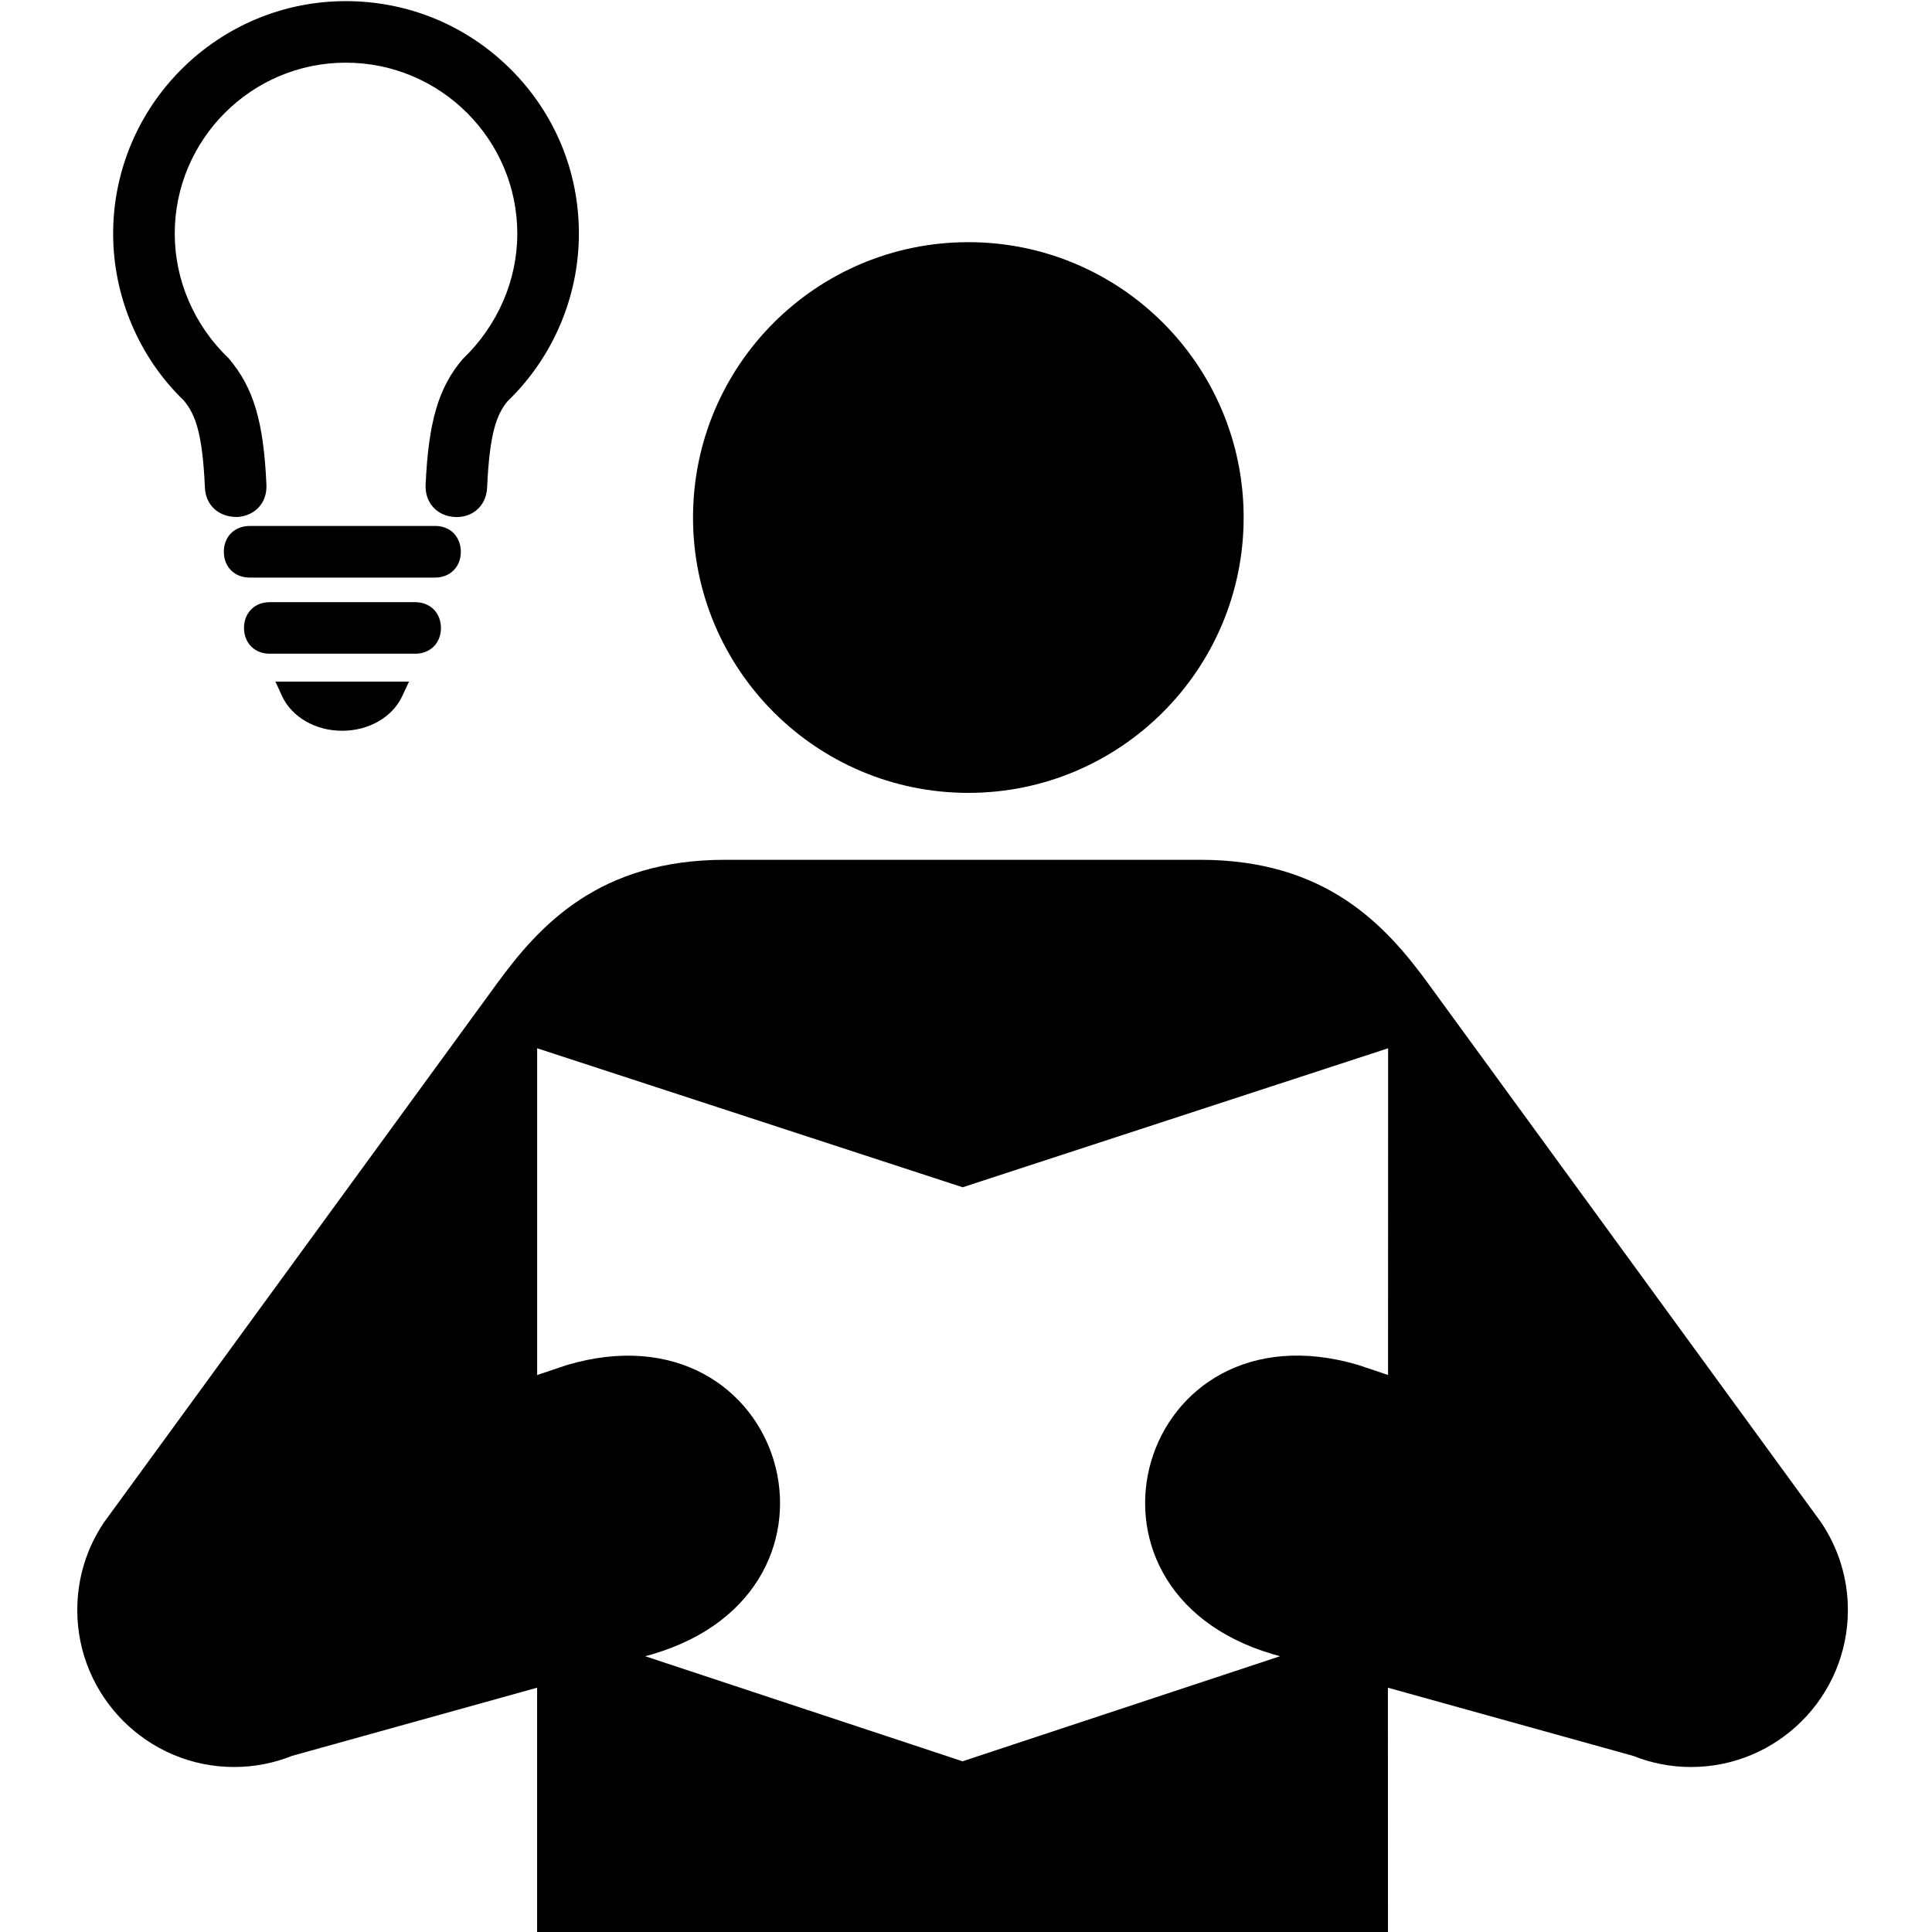
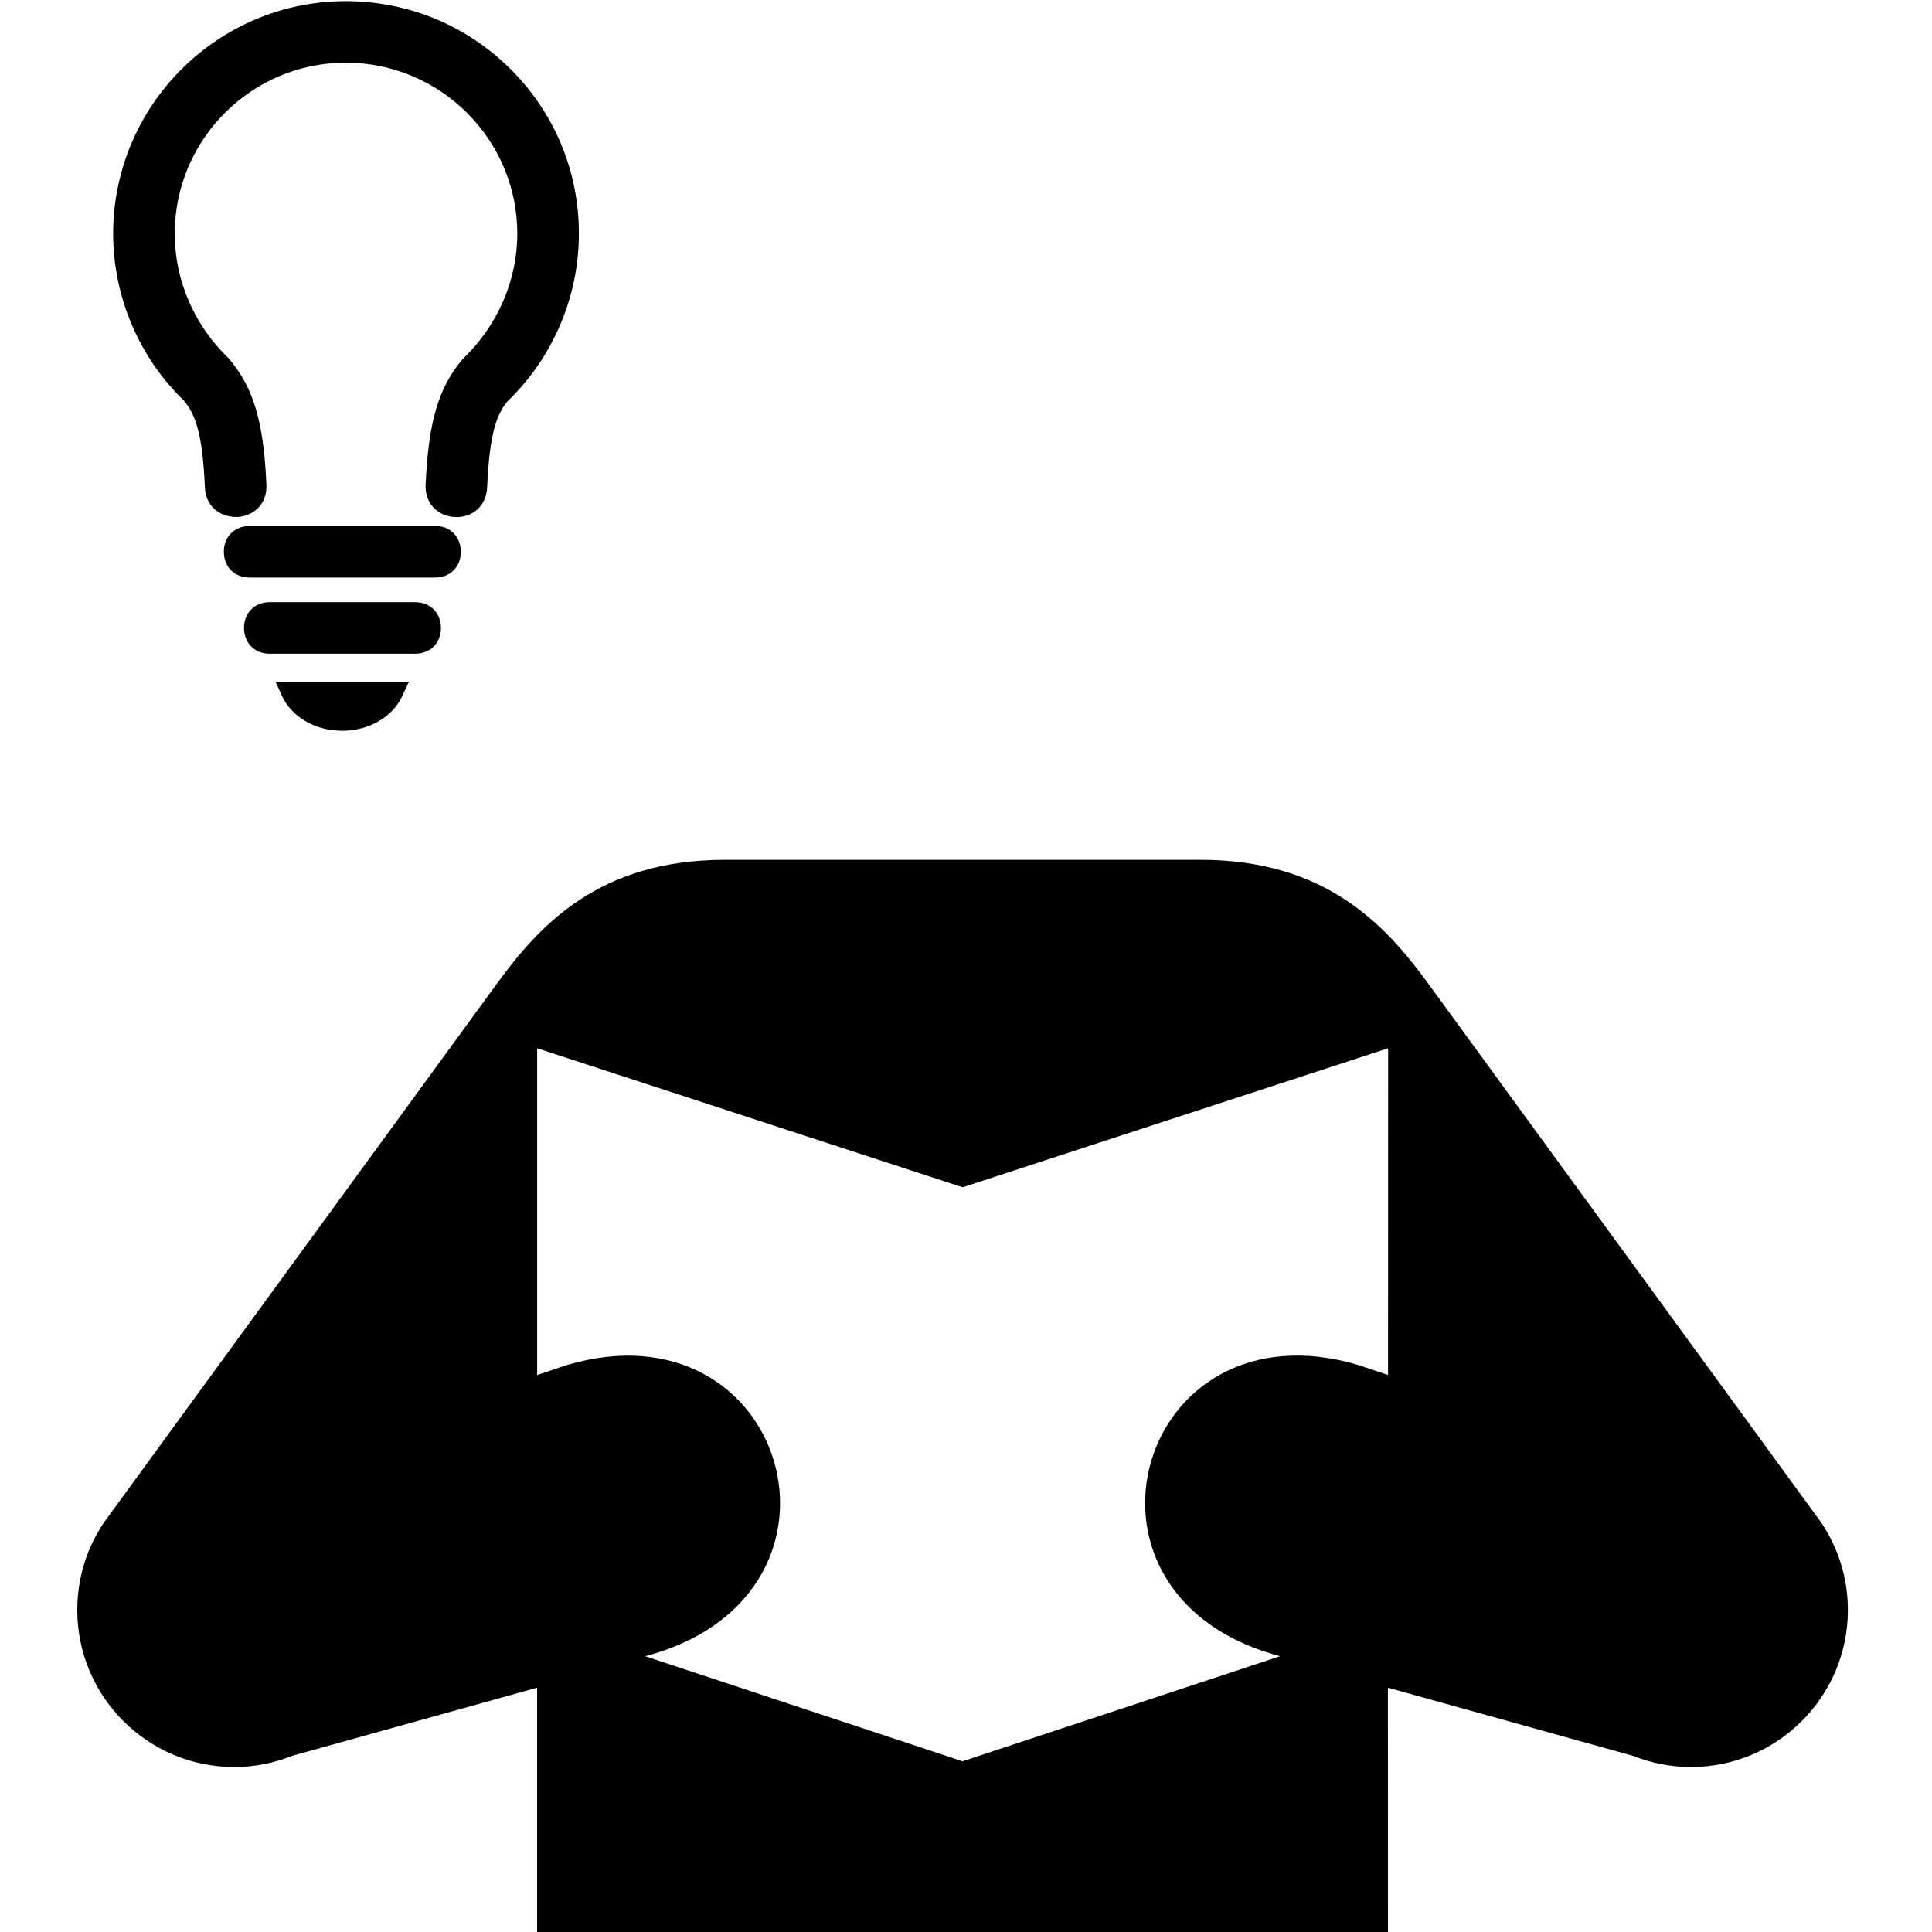
<svg xmlns="http://www.w3.org/2000/svg" width="100pt" height="100pt" version="1.1" viewBox="0 0 100 100">
  <g>
-     <path d="m50.121 41.039c7.867 0 14.25-6.391 14.25-14.254 0-7.875-6.383-14.25-14.25-14.25-7.867 0-14.25 6.375-14.25 14.25 0 7.867 6.383 14.254 14.25 14.254z" />
    <path d="m27.801 100v-12.645l-12.68 3.527c-0.93 0.371-1.941 0.578-3 0.578-4.484 0-8.121-3.648-8.121-8.125 0-1.688 0.512-3.25 1.387-4.543l20.344-27.895c2.211-3.027 5.293-6.394 11.797-6.394h24.594c6.5 0 9.586 3.371 11.793 6.394l20.34 27.895c0.875 1.297 1.391 2.856 1.391 4.543 0 4.481-3.641 8.125-8.121 8.125-1.055 0-2.07-0.207-3-0.578l-12.688-3.527 0.004 12.645zm22.02-8.836 16.434-5.438-0.371-0.105c-11.34-3.336-6.926-18.316 4.41-14.973l1.551 0.52 0.004-16.91-22.023 7.195-22.023-7.195v16.914l1.543-0.52c11.344-3.344 15.758 11.637 4.414 14.973l-0.363 0.102z" />
    <path d="m14.602 36.035c0.508 1.086 1.727 1.789 3.106 1.789h0.004c1.379 0 2.598-0.703 3.106-1.789l0.352-0.754h-6.914z" />
    <path d="m21.484 31.168h-7.523c-0.516 0-0.828 0.227-0.996 0.414-0.219 0.238-0.336 0.566-0.336 0.918 0 0.379 0.133 0.723 0.375 0.965 0.242 0.242 0.574 0.371 0.961 0.371h7.523c0.785 0 1.336-0.551 1.336-1.336-0.008-0.785-0.555-1.332-1.34-1.332z" />
    <path d="m22.52 27.223h-9.598c-0.785 0.004-1.336 0.551-1.336 1.336s0.551 1.336 1.336 1.336h9.594c0.785 0 1.336-0.551 1.336-1.336 0-0.379-0.133-0.719-0.375-0.965-0.242-0.242-0.574-0.371-0.957-0.371z" />
    <path d="m26.434 3.586c-2.277-2.273-5.309-3.527-8.535-3.527-6.641 0-12.039 5.402-12.043 12.039 0 3.25 1.348 6.41 3.656 8.629 0.598 0.719 0.969 1.684 1.094 4.512 0.039 0.895 0.688 1.52 1.656 1.52h0.004c0.449-0.02 0.848-0.199 1.129-0.504 0.277-0.305 0.414-0.703 0.395-1.16-0.145-3.277-0.668-5.043-1.961-6.555-1.77-1.688-2.785-4.035-2.785-6.441 0-4.883 3.973-8.855 8.852-8.855 4.898 0 8.879 3.973 8.879 8.855 0 2.406-1.016 4.754-2.824 6.484-1.254 1.469-1.773 3.234-1.922 6.516-0.039 0.922 0.598 1.621 1.52 1.66l0.082 0.004c0.891 0 1.539-0.625 1.582-1.523 0.125-2.824 0.496-3.793 1.055-4.469 2.352-2.262 3.695-5.422 3.695-8.672 0.004-3.215-1.25-6.238-3.527-8.512zm-2.801 22.641v0.008z" />
  </g>
</svg>